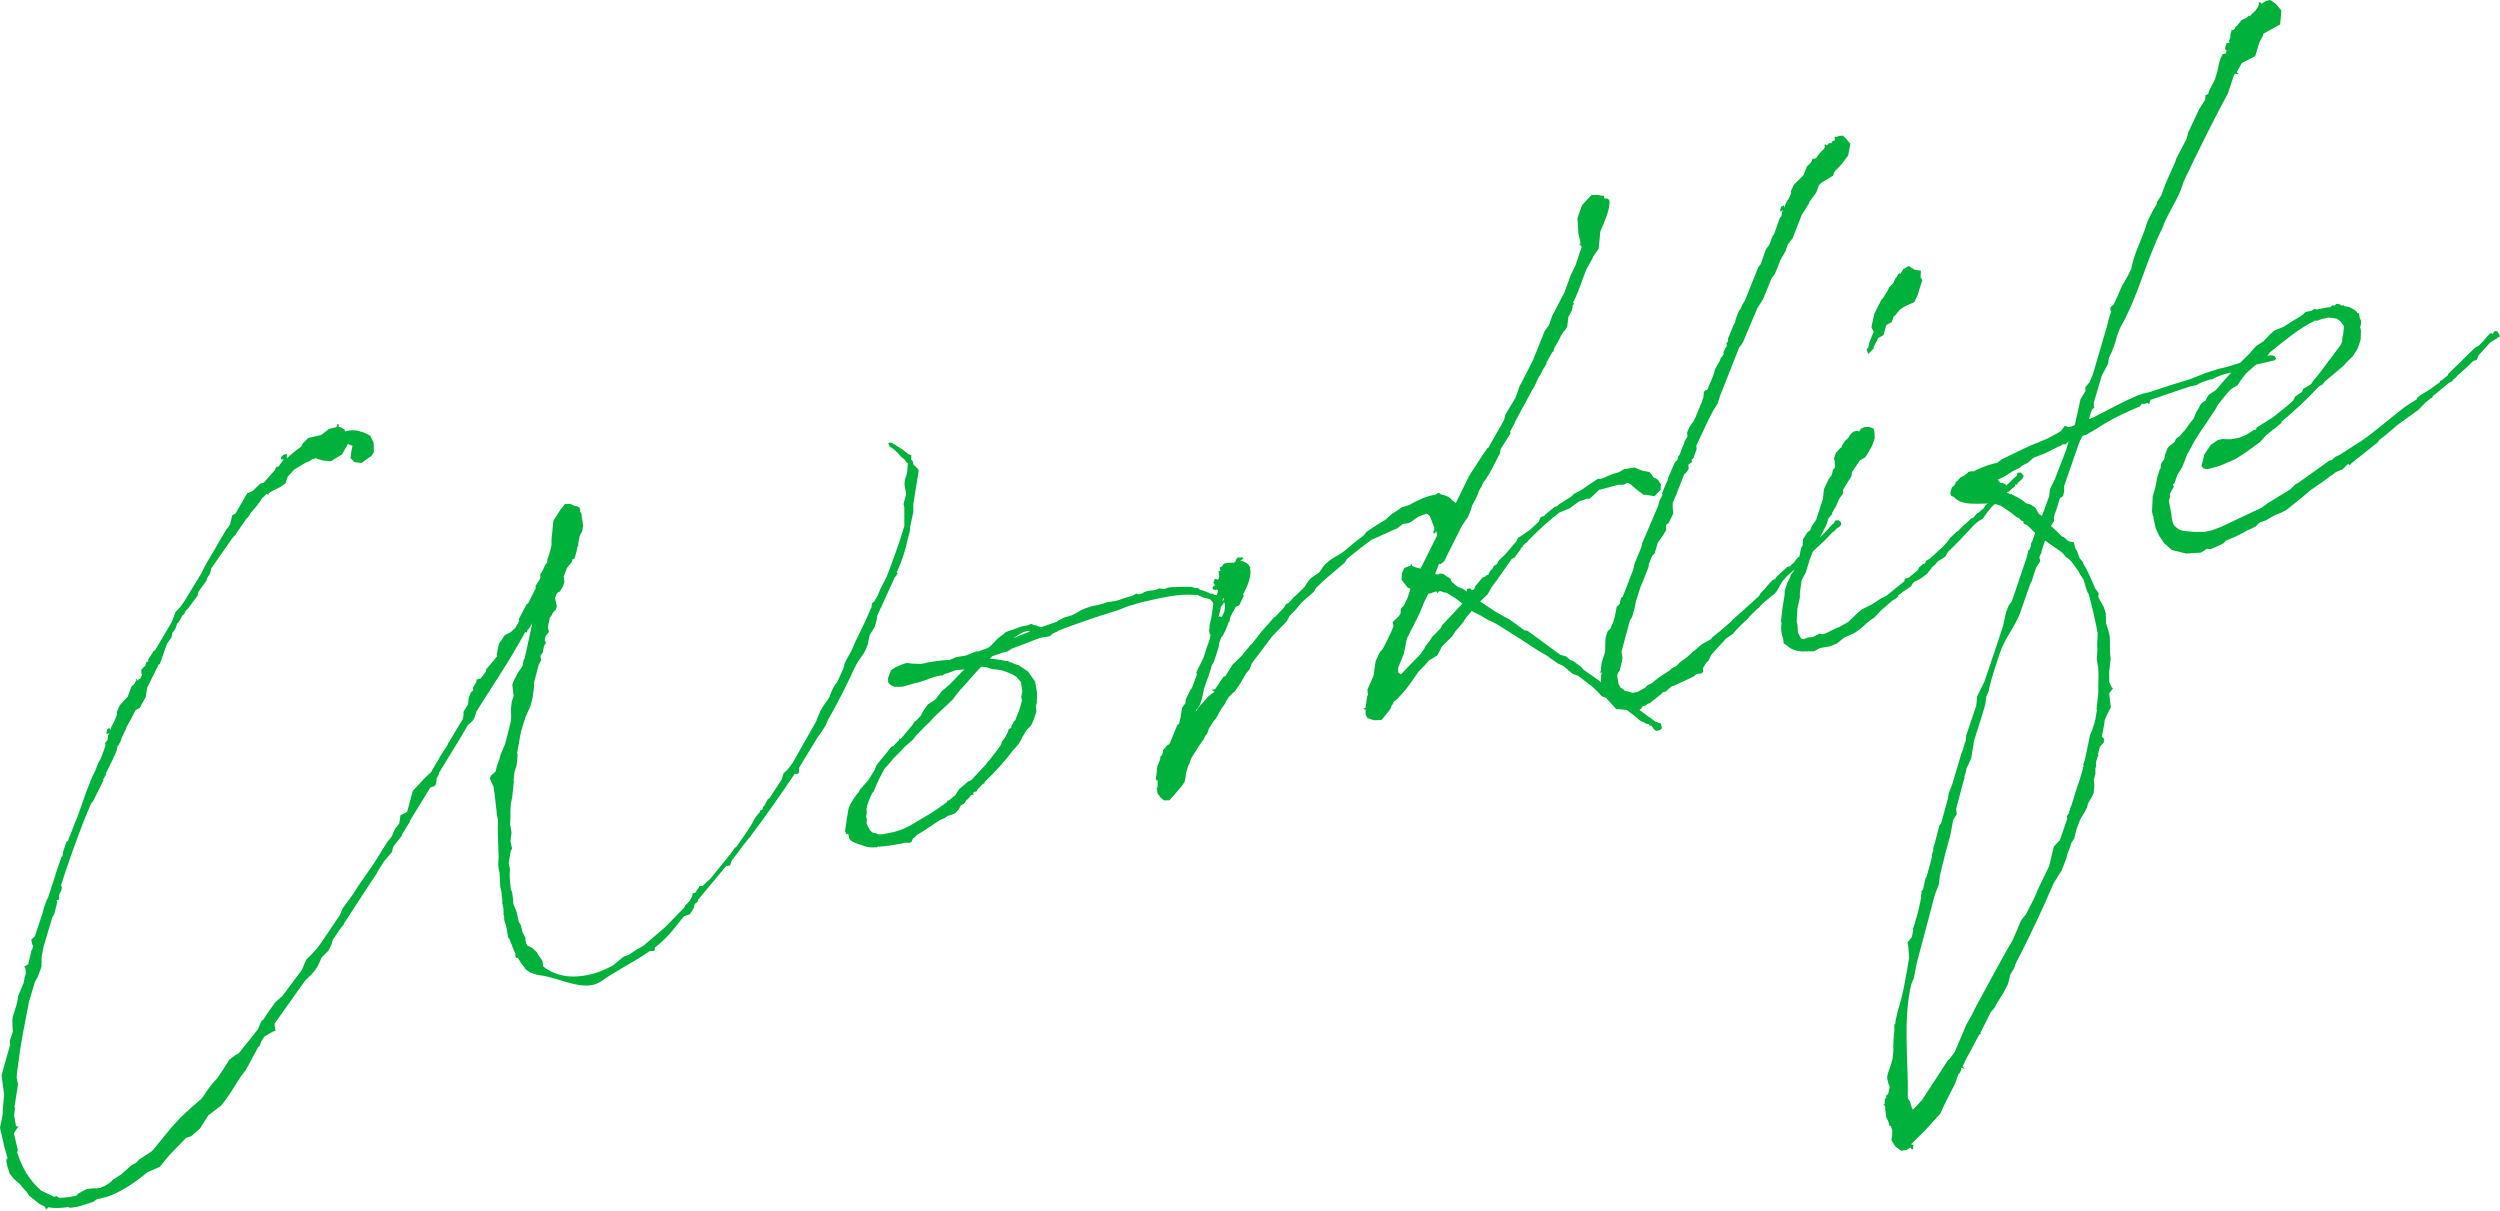
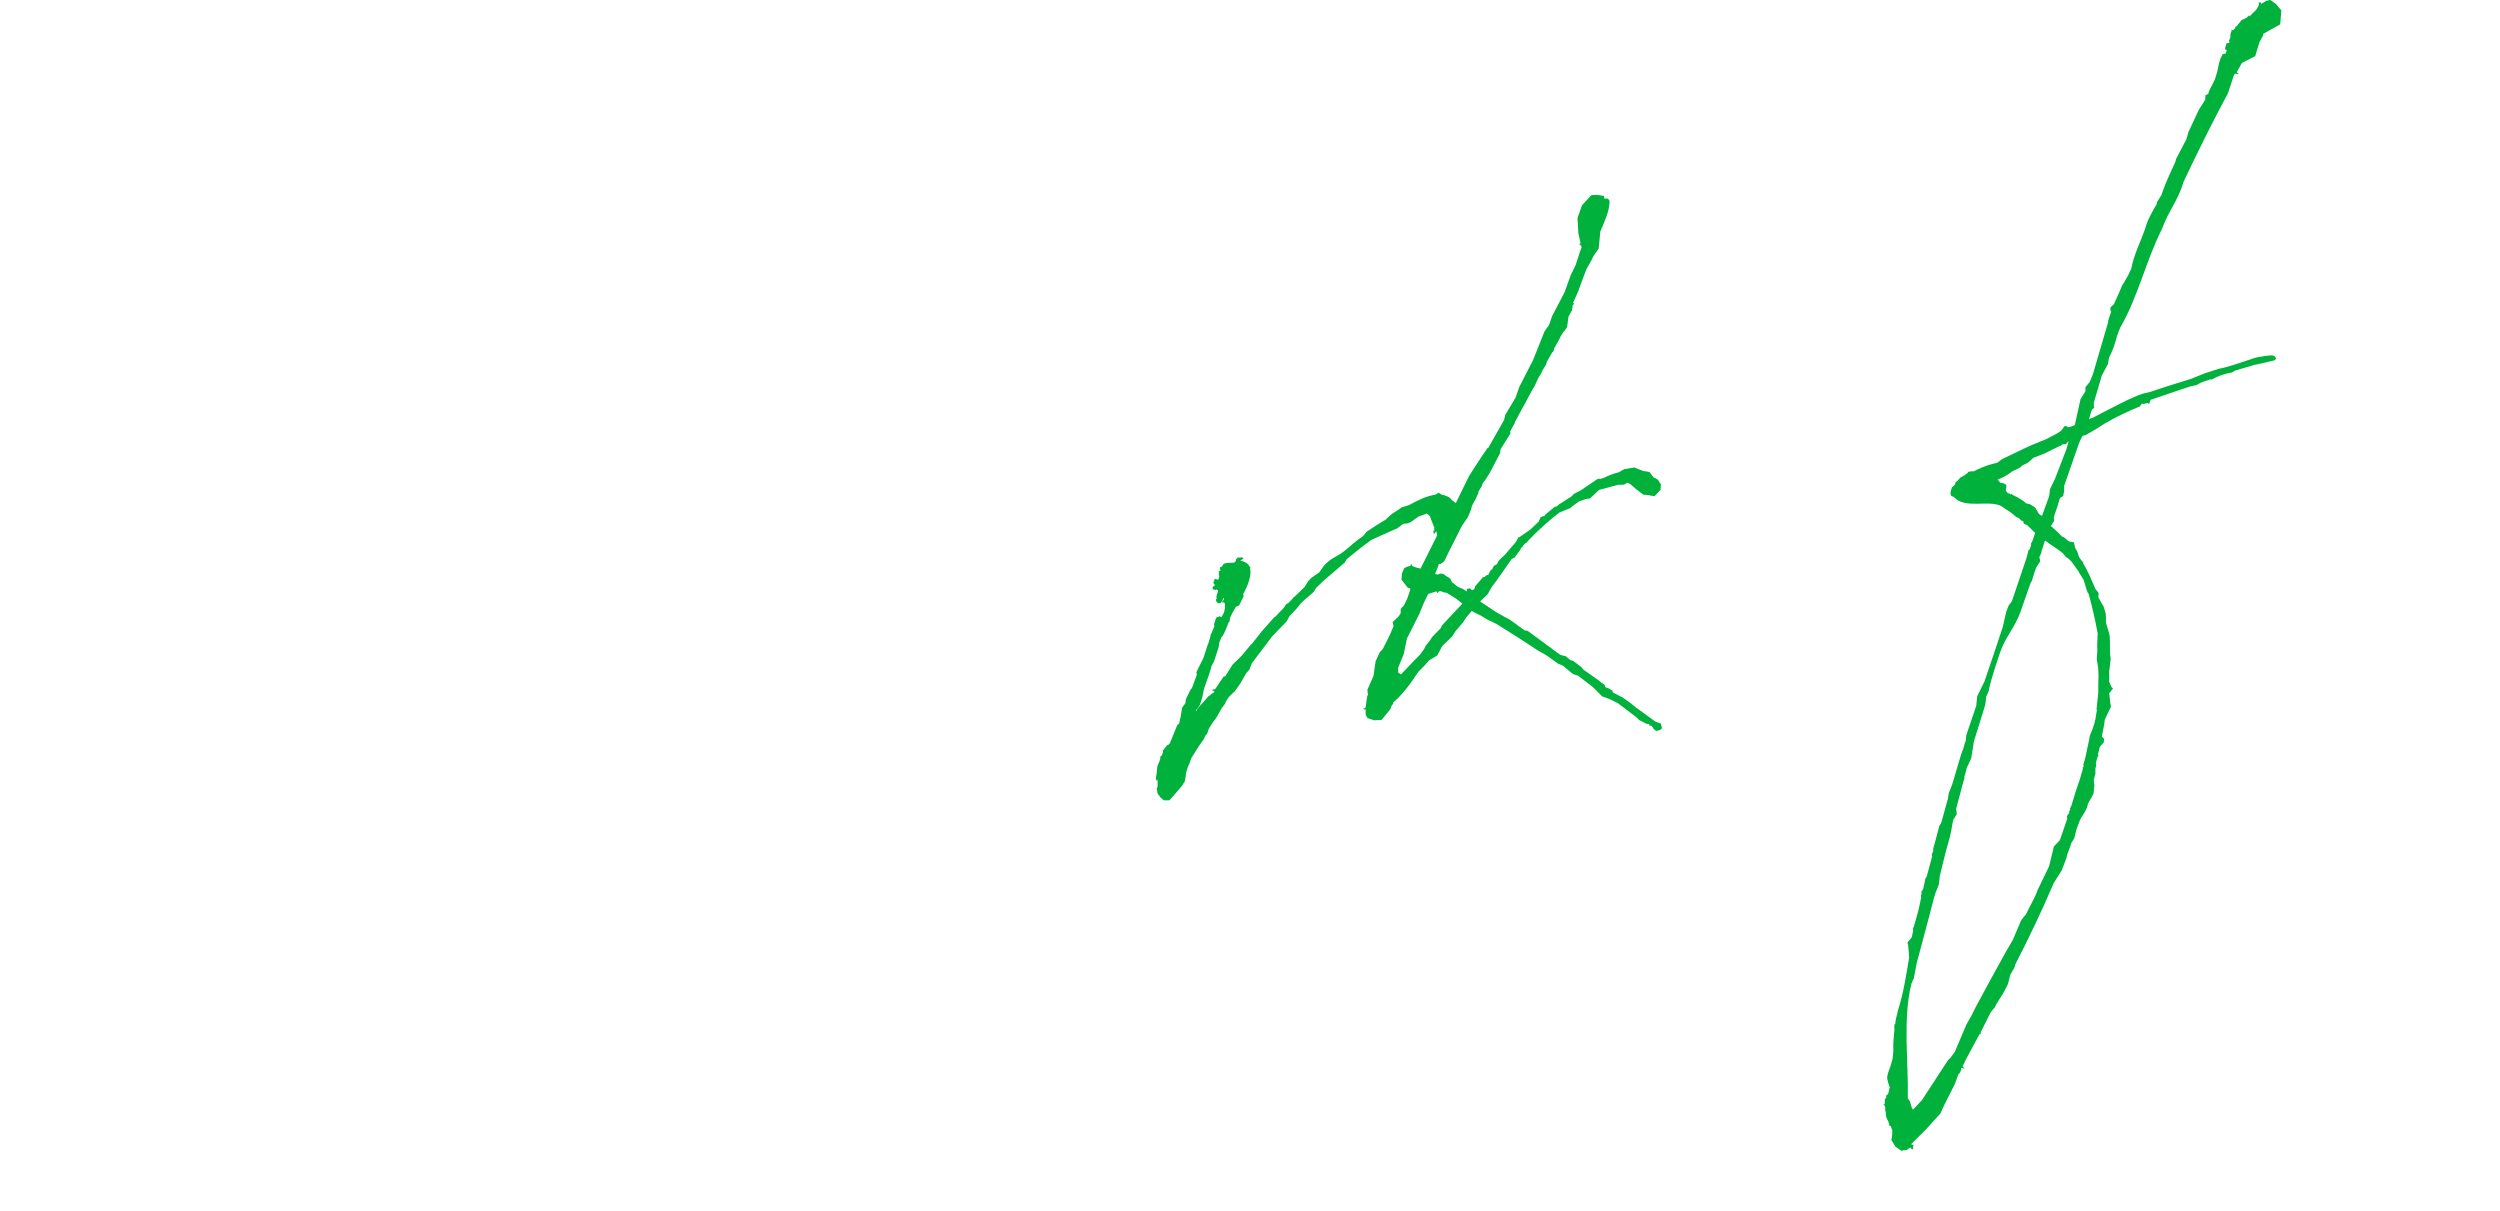
<svg xmlns="http://www.w3.org/2000/svg" id="_レイヤー_2" data-name="レイヤー 2" viewBox="0 0 242.53 117.48">
  <defs>
    <style>
      .cls-1 {
        fill: #00b23c;
      }
    </style>
  </defs>
  <g id="_レイヤー_1-2" data-name="レイヤー 1">
    <g>
-       <path class="cls-1" d="M.76,112.47l-.04-.17-.29-1.01-.43-1.88.14-.69.11-.57c.04-.61.07-1.28.15-1.96l-.25-1.87.83-2.95-.03-.41.29-.85-.04-.95.02-.43.17-.58.21-.65.09-.38.07-.5.51-1.2.06-.25v-.06s.03-.07.03-.07c0-.24.14-.45.15-.64l-.05-.47-.1-.16.16-.1.21-.11.28-1.14.02-.18.09-.14.11-.32-.1-.16-.1-.46.35-.32.71-2.14.2-.71.18-.52.16-.34.04-.07.74-2.27.03-.13.54-1.57h.06c-.01-.07.04-.08.04-.08l.04-.37.32-.97.16-.1.18-.52.04-.07.76-1.92.69-1.96.11-.32.61-1.52.25-.48.3-.79.22-.35.48-1.31-.05-.23.04-.07.19-.22.03-.13.04-.37.13-.21-.21.11h-.06s-.04-.16-.04-.16l.11-.32.21-.11.05.23.15-.39.29-.55.23-.59v-.3s.27-.6.27-.6l.77-.84.37-.99.3-.25.07-.2.1-.08-.08-.1.09-.14.05.23.2-.17.11-.03.16-.34.04-.07-.07-.04-.03-.41.19-.22.2-.17.14-.45.14.09v-.24s.53-.84.53-.84l.16-.1,1.56-2.64.12-.27.3-.79.44-.46.36-.5,1.7-2.79.16-.34.25-.48.65-1.11.09-.14.47-.83.87-1.46v.06s.28-.42.28-.42l.22-.89.32-.19,1.12-1.94.54-.24.74-.71.29-.07s.06-.01.1-.08l1.05-1.2.03-.13.09-.14.23-.05.13-.21.23-.29.13-.21-.23.05-.05-.23.25-.24.34-.08-.02.43.35-.32.51-.42.56-.43.12-.27.54-.54,1.26-.29.76-.59.68-.16.13-.21-.03-.11.2.07-.07.2.25.06.35.22.04.17.4-.09c.47-.05.84-.01,1.11.11l.25.06.68.33.11.22.23.49.02.89-.22.35-.98.7-.68-.08-.39-.39.11-.81.09-.38-.2-.08-.27-.12v.06s-.55.97-.55.97l-.79.48-.26.18-.79-.06-.78-.24-.09.14-.08-.1-.36.26-.39.15-1.11.67-.62.68-.21.65-.52.36-.22.11-.49.23-.42.28.03.11-.25-.06-.19.22-.1.08q-.04.07-.1.08l-.22.35-.32.43-.57.67-.31.49h-.06s-.95,1.37-.95,1.37l-.18.28-.29.31-1.54,2.21-.5.71-.12.51-.31.49-.02.18-.64.87-.18.28-.05.31-.96,1.3-.2.17-.16.34-.2.17-.16.34-.22.35h-.06s-.04.08-.04.08l-.18.52-.28.36-.08.44-.36.5-.09.14-.69,1.96-.11.03-1.07,2.17-.04.07-.15.93-.43.76-.12.27-.43.22-.41.82-.47.83-.03.13-.44.94-.11.32-.21.41h-.06s-.12.52-.12.52l-.19.46-.09.14-.07.2-.7,1.42.08.1h-.06s-.26.43-.26.43l.03.11-1.03,2.04-.15.15-.51,1.2v.06s-.04.01-.04.01c-.87,2.24-1.68,4.47-2.38,6.67l.07.29-.06.25-.21.41v.48s-.24.05-.24.05l.05.23-.28,1.14-.18.28-.85,2.84-.19,1-.02.97-.33.92-.3.55-.58,1.93c-.38,2.01-.79,3.9-1.01,5.81v.06s-.04.01-.04.01c.03.11-.02.18,0,.3-.09.38-.13.75-.15,1.18l.14.63-.34,2.18.04.17-.08.68.18,1.04.25.06-.19.22-.26.42.38,1.65-.07.2c.43,1.34,1.08,2.63,2.35,3.72l1.28.61.16-.1.28.18c.48,0,1.12-.08,1.69-.21l.19-.22.59-.31.21-.11.58-.07h.54s-.01-.06-.01-.06h.06s.07.03.07.03h.06s.22-.12.22-.12l.17-.04.47-.29.45-.4.73-.47,1-.89.43-.22.29-.31,1.25-.83.15-.15,1.69-2.07.96-1.06,1.04-.96.95-.82.28-.36.22-.35.41-.57.38-.45.29-.31.67-1,.48-.77.56-.43.37-.21,1.82-2.28.04-.07.31-.73.25-.24.31-.49.45-.64.37-.5.35-.32.3-.25,1.84-2.46.09-.14.39-.93.54-.54.48-.53.28-.36,1.08-1.57.03-.13h.06s.09-.15.09-.15l.72-1.06.27-.66.96-1.3.53-.84,1.49-2.14,1.36-2.17.42-.52.31-.73.42-.52.12-.81.65-.33c-.01-.06.03-.13.03-.13l.52-1.92,1.16-1.23.25-.24.35-.32.6-1.04.13-.21c.25-.48.57-.91.88-1.4l.03-.13.04-.07c.04-.07.15-.15.18-.28l1.22-2.02.03-.13.05-.31v-.3s.43-.7.43-.7l.08-.68.19-.46.25-.24-.05-.23.35-.56v-.24s.4-.09.4-.09l.55-.73-.04-.17.1-.08.33-.38.66-.81-.04-.17.04-.07.07-.5.12-.51.19-.22.35-.56.59-.31.45-.4.38-.69-.04-.17.75-1.43.16-.1.74-1.49-.04-.17.48-.77-.02-.36.26-.42.24-.54.19-.22v-.24s.22-.65.22-.65l.19-.76v-.54s.18-1.84.18-1.84l.66-1.05.47-.59h.54s.41.2.41.2c.3,0,.64.15.49.55l.07.04.12.27-.02.18.08.34.06.53-.07.5-.25.48-.14.69v.3s-.09.08-.09.08l-.05.31-.06.25-.17.58-.17.04-.11.32-.19.22-.23.29-.04.07-.3.79.06.53-.14.45-.31.49-.22.11-.13.21-.11.32.18.8-.11.32-.25.24-.21.41-.1.08-.2.95.1.46-.09.14-.23.29-.09.38.12.27-.18.28-.14.69-.19.22-.02.18.07.29-.25.48-.45,1.72v.48s-.14.99-.14.99l-.19.76-.48,1.07-.45,1.43-.37,2.07.04.17-.04.61-.07.5-.18.52-.1.86.03.11-.17,1.6-.12.51c-.02.43-.06.79-.04,1.15l-.03.91.13.81-.1.86.16.68-.13.21-.18,1.06c-.03.13,0,.24.02.35l.09.4-.04.37c0,.54.06,1.07.12,1.59l.11.21.1.7.03.41v.06s.31.77.31.77l.22.97.21.37.14.63.31.59-.02.18.09.4h.06s.04.16.04.16l.46.19.46.44.11.22.44.62.06.53c1.24.98,2.94,1.31,5.18.61.56-.19,1.1-.43,1.63-.73l1.01-.83.5-.17.78-.54.59-.31,2.11-1.8,1.9-1.94.08-.2.39-.39.26-.42.09-.38.29-.07.08-.2.23-.29.03-.13h.3s.79-.73.79-.73l1.73-2.14.09-.14h.06s.06-.03.04-.08l.04-.07.41-.57.16-.1.04-.07,1.04-1.5.4-.63.29-.55.32-.43.15-.15.07-.2.17-.04.04-.07.06-.25h.06s.09-.15.09-.15l.29-.55.16-.1.89-1.35.31-.49.17-.58.35-.32.23-.29.28-.36,2.31-4.07.11-.32.31-.73.35-.56.36-.5.13-.21.15-.39.24-.54.26-.42.1-.08.16-.34.48-1.07.12-.51.68-1.24.31-.73.98-2.03.59-1.34.04-.07.04-.37.2-.17.35-.56.23-.59.66-1.29c.6-1.58,1.23-3.28,1.7-4.89v-1.26s0-.54,0-.54l-.08-.34.26-.96-.17-.98.07-.5.18-.52.08-.98-.22-.19-.03-.11c-.22-.19-.52-.42-.7-.68l-.46-.43-.35-.22-.14-.33.29-.07,1.12.7.29.23.22.19.32.11-.02.43.15.15.08.34.46.44.04.17-.52,3.24v.78s-.06.25-.06.25l-.23,1.07-.05.55-.2.71c-.22,1.13-.58,2.17-1.06,3.24l.1.16-.11.03-.03.13-.15.15-1.72,3.76-.04.37-.2.71-.48.77-.2.95-.15.39-.25.48-.41.57-.22.35-.21.41-.04.07c-.8,1.75-1.67,3.45-2.61,5.1l-.15.39-.48.77-.28.36-1.83,3-.05.55-.1.08h-.3c-1.39,2.07-2.79,4.07-4.27,6.03l-.04.07-.19.22c-.38.45-.74.95-1.11,1.45l-.51.66-.14.45-.29.07-.07-.04-2.78,3.34.03.11-.2.17c-.06.01-.1.08-.15.15l-.05.31-.4.63-.56.19-1.31,1.62c-.48.53-.97,1-1.53,1.43v.24s-.11.08-.11.08l-.41.03c-1.5,1.06-3.23,1.88-4.73,2.94-1.61,1.09-4-.41-5.97-.62-.18-.02-.31-.05-.45-.14v.06s-.06-.04-.06-.04l-.27-.12h-.06s-.5-.35-.5-.35l-.11-.21c-.24-.25-.43-.56-.62-.88h-.06s-.13-.02-.13-.02l-.04-.17v-.24c-.2-.37-.36-.82-.54-1.32l-.18-.26-.11-.76-.09-.4-.17-.5v-.3s-.07-.29-.07-.29l.02-.18c-.03-.11,0-.24-.02-.35l-.13-.57.03-.13-.1-.94-.12-.51v-.3s-.06-1.01-.06-1.01l-.1-.46-.03-.41.04-.61v-.06c-.05-1.49-.11-2.8-.06-3.59l-.1-.46-.22-1.99-.11-.76-.37-.82.12-.27.45-.4.12-.51.26-.72.09-.38.43-1,.29-1.09.28-1.15.04-.37-.02-.89.08-.68.18-.52-.13-1.11.11-.32.46-.89.41-.57.14-.69h.06s.76-3.49.76-3.49l-.31.49-.19.22-.02.18-.18-.02c-1.52,2.81-3.14,5.16-4.72,7.69l-.21.65-.18.28-.45.4-.73,1.25-2.05,3.35-.06.25-.18.28-.05.55-.13.21-.44.16-2.01,3.28h.06s-.7,1.11-.7,1.11l-.16.34-.51.66-.28.36-.12.51-.76.89-.66,1.05v.06s-.53.78-.53.78l-2.71,4.16v.06s-.36.45-.36.45l-.72,1.06-.09.38-.33.68-.64.63-.4.87-.22.35-.38.45-.49.47-.15.15-2.95,4.16.05.47.05.23-.23.05-.85.49-.31.49-.15.4-.15.15-1.18,2.19-.51.66-.97,1.54-.54.78-.42.52-1.23.94-.79,1.26-.85.74-.5.17-1.65,1.7-.89,1.1-1.2.52c-1.36,1.15-2.78,2.02-4.01,2.42l-.91.21-.36.26-.73.23-.79.24-.7.1-.2-.07c-.7.1-1.35.13-1.92.02l-.19.22-.19-.32c-.2-.07-.46-.19-.62-.34l-.29-.23-.59-.47-.19-.32c-.24-.25-.47-.49-.65-.75l-.38-.33-.31-.29-.35-.46-.21-.67-.1-.46.04-.37Z" />
-       <path class="cls-1" d="M100.61,68.05l-.12.51c-.03.13.07.29.05.47l-.21.65-.27.66-.44.46-.44.7-.16.34-.22.35-.38.45-.1.08c-.77,1.08-1.79,2.15-2.82,3.17l.03.11-.17.04-.54.54v.06s-.08.14-.08.14l-.23.05q-.04.07-.1.08l.04.17-.23.05-.38.45h-.06s-.22.36-.22.36l-.37.21-.16.34-.33.38-.22.11-.61.2-.2.17-.33.14-.11.03c-.83.55-1.56,1.08-2.3,1.49l-.19.22-.16.1-.16.34-.16.1-.43-.02-.4.09-1.1.19-1.05.12v-.06c-.07.01-.17.1-.23.11-.36.02-.6.02-.91-.03-.27-.12-1.6-.41-1.74-.8l-.12-.51-.16.1-.14-.33.16-1.12.18-1.06.15-.4.53-.84.33-.38.07-.2.81-.91.66-1.05.11-.32.18-.28,1.03-1.26.28-.36.27-.12.09-.14.39-.39.07-.2.08.1,1.13-1.34.22-.35.16-.1.44-.46.29-.55.41-.57.73-.47.6-.8.4-.33.45-.4c.49-.47.91-.99,1.36-1.39l-.82.07c-.39.15-.72.28-1.06.36l-.16.1-.04.07-.18-.02-.69.16c-.5.17-1.1.43-1.73.58h-.06s-1.3.37-1.3.37h-.72s-.39-.16-.39-.16l-.24-.25-.03-.41.3-.79.42-.28.54-.24.56-.19.5.07.91.03c.86-.2,1.78-.35,2.79-.4l.6-.26.93-.15,1.04-.42.18.02.94-.34c.16-.1.3-.25.45-.4l.44-.46.4-.33.16-.1.25-.24.44-.16.5-.17c.39-.15.77-.3,1.19-.33l.39-.15.21.13c.24,0,.44.08.71.2l1.56-.54.04-.07.65-.33.84-.25.85-.49.33-.14.56-.19,1.14-.26.44-.16.7-.1h.06c.23-.07.51-.13.73-.24.29-.07.61-.2.96-.28l.22-.11.1-.08.11-.03.14.09.34-.08.32-.19.4-.09.53-.06.11-.03.39-.15.38.09.17-.04.21-.11.47-.05h.24c.71-.04,1.31-.05,1.68-.02l.27.12.23-.05.22.19c.38.09.72.26,1.11.41l.11-.03.21.13.31.05.25.3.31.29.04.17-.28.36-.08.44-.3,1.03-.15.39v.06c-.03.07-.07.14-.06.2l-.15.4-.32.19-.1-.46.08-.2-.03-.11c0-.24.11-.57.17-.82l.05-.31.16-1.12c-.01-.06-.08-.1-.11-.21l-.24-.25-.64-.15-.54-.24-.91-.03c-1.32,0-2.92.37-3.83.58l-.86.2-.67.21c-.63.14-.89.32-1.44.51-2.47.75-4.19,1.38-5.79,1.99l-.1.08-.49.23-.25.24-.93.15c-.89.32-1.76.7-2.76,1.05l-.42.28-.46.1-1,.35-.25.24c.61.04,1.18.15,1.61.23l.11-.03.21.13.13.03.27.12.52.18.85.58.26.36.44.62.18,1.04c0,.3.02.6-.03.91ZM99.15,67.96l-.08-.34.11-.57-.13-.81v-.06s-.43-.51-.43-.51l-.42-.26-.46-.19-.52-.18-.44-.08-.55-.05-.52-.18-.37-.04c-.06.01-.13-.03-.13-.03-.64.63-1.19,1.35-2.06,2.27l-.42.52-.32.43-1.78,1.67-.48.53-.35.32-.97,1-.04.07-.23.29-.75.65-.58.61-.54.54-.23.29-.67.75-.04.07-.46.89-.36.8-.19.46c-.06.01-.04.07-.1.08-.29.55-.52,1.14-.59,1.64l.03.11v.24s-.05.31-.05.31l.08.34-.03.13-.02.18c.16.44.37.82.7.98l.11-.03.39.15c.11-.03.24,0,.36-.02,1.91-.32,2.27-.58,4.01-1.64.75-.41,1.52-.95,2.24-1.48l.03-.13.17-.04.61-.5.35-.56.85-.74.22-.11.11-.03,1.49-1.6.13-.21.1-.08c.38-.45.74-.95,1.11-1.45l.12-.27.07-.2.28-.36.25-.48.11-.32.22-.11.06-.25.13-.21.07-.2.11-.03c.31-.73.58-1.4.68-2.02ZM99.95,61.24c-.45-.14-1.13.32-1.65.68l1.65-.68Z" />
      <path class="cls-1" d="M116.06,68.78l-.06.25.36-.5.67-.75.19-.22.1-.08.11-.03v-.06s.4-.28.4-.28l-.28-.18.34-.08.81-1.21.17-.04.7-1.12.88-.86.8-.96.09-.14h.06s.89-1.12.89-1.12l.04-.07,1.34-1.51v.06s.88-.92.88-.92l.22-.35.22-.11.44-.46.09-.14h.06s.98-.96.98-.96l.35-.56.29-.31.78-.54.5-.71.55-.49,1.11-.67.46-.35c.35-.32.95-.82,1.67-1.34l.28-.36.94-.63.95-.58.15-.15.45-.4.58-.37.36-.26.73-.23c.9-.51,1.78-.89,2.53-1l.32-.19.28.18c.31.05.58.17.79.3.07.04.14.09.17.2l.5.37.23,1.51-.37,1.53-.63.39-.63.14-.43-.32-.13-.57-.23.29-.07-.28.1-.08v-.3s-.16-.39-.16-.39l-.28-.72-.29-.23-.83.31-.72.52-.27.12-.47.05-.56.43-.33.14-2.18.98c-.98.71-1.79,1.37-2.09,1.62l-.3.25-.22.35-2.01,1.72-.74.71-.26.42-.95.82-.25.24-.42.52-.73.77-.25.48-1.41,1.46-1.98,2.62-.22.59-.33.38-.56.97-.54.78-.2.17-.39.39-.31.49-.03.13-.37.5-.38.69-.22.35-.19.22-.44.7-.14.45-.19.22-.16.34-.45.64-.75,1.19-.18.52-.16.34-.17.58-.04.37-.03.13-.05.31-.26.42-.76.89-.48.53h-.54s-.38-.33-.38-.33v-.06c-.17-.15-.26-.3-.26-.54l-.05-.23.09-.14v-.72s-.07.14-.07.14l-.11-.22.08-.44.07-.74.27-.66.03-.13-.03-.11.19-.22.11-.32-.03-.11.42-.52.11-.03.15-.15.46-1.13.27-.66.16-.1.15-.64.15-.93.32-.43.04-.37.45-.94.14-.15.48-1.31-.05-.23.7-1.42.35-1.1.15-.39.17-.58.02-.18.09-.14.27-.66-.04-.17.21-.65.33-.14.2.07.25-.48.08-.44v-.3s-.05-.17-.05-.17l-.25-.06.13-.21-.03.13.12-.27-.07-.04-.16.34c-.22.35-.51.12-.58-.17l.09-.14-.03-.11.02-.18.11-.32.03-.13-.15-.15-.04.07-.31-.05-.04-.17.09-.14.22-.11-.11.03.1-.08-.11.03-.11-.21.15-.39.32.11.11-.32-.05-.23.02-.18-.13-.03.27-.12-.07-.29.1-.08.11-.03.18-.28.28-.07.41-.03h.3s.2-.17.2-.17l-.03-.11.19-.22h.24s.17-.03.17-.03l.14.09-.04.07-.26.18c.5.07.79.3.91.57l.07.04-.02.18c.16.68-.23,1.61-.69,2.5l.08.1-.45.94-.33.14-.38.69-.16.34-.08.44h-.06c-.19.48-.37,1-.64,1.42.01.06-.06.01-.06.01l-.23.59-.04.37-.14.45-.32.97-.25.48-.06.25-.21.65-.44,1.24-.2.95-.21.65-.22.35-.09.14Z" />
      <path class="cls-1" d="M147.75,39.48l-.8,1.5v.06s-.16.28-.16.28l-.29.55.04.17-.97,1.54-.04.37-1,1.91-.44.7-.23.29-.11.32-.31.49-.02.18-.28.6-.34.62-.09.38-.31.73-.58.85-1.4,2.78-.28.6-.15.15-.26.18-.13-.03-.38.99.31.05.16-.1.37.04.08.1.56.35.14.33.59.47.46.19.42.26v-.24s.29-.07.29-.07l.22.19.21-.11.06-.25.76-.89.17-.04.2-.17.17-.04.12-.27.13-.21.11-.03.16-.34.32-.19.12-.27.29-.31.35-.32,1.09-1.27.21-.41.11-.03,1.04-.72.84-.79.15-.39.16-.1.23-.05.09-.14.91-.75.17-.04h.06s.15-.17.15-.17l1.31-.84.09-.14.32-.19.43-.22,1.35-.91.26-.18.17-.04.13.03.44-.16c.43-.22.87-.38,1.33-.49l.53-.3.98-.17.86.34.62.1.35.46.08.1.13.03.28.18.21.37h.06s-.04.6-.04.6l-.58.61-.93-.15-.11.03-.73-.55-.6-.52-.27-.12-.32.19h-.06s-.54.02-.54.02l-1.81.48-.84.79-.21.11v-.06s-.24.05-.24.05l-.44.16-.17.04-.62.44-.3.25-1.04.42c-1.02.77-2.06,1.73-3.04,2.74l-.09.14-.16.1-.25.24-.03.13-.11.03c.01.06-.04.07-.09.14v.06s-.58.8-.58.8l-.27.12-1.4,2-.55.73-.38.69-.74.71,1.27.85.28.18.83.47.48.25,1.44,1.05.31.05,3.18,2.34.51.12.45.38.25.06.8.6.25.3.21.13,1.29.91.22.19.28.18.12.27.32.11.35.22.04.17.41.21.48.25.28.18.5.36.52.42,1.95,1.42.52.18.1.46-.2.17-.34.08-.21-.13-.26-.36-.25-.06.03-.13h-.24s-.75-.38-.75-.38l-.24-.25-1.82-1.38-.82-.41-.72-.26-.47-.49-.46-.44-1.38-1.06-.52-.18-.96-.8-.46-.19-1.15-.82-.76-.43-1.84-1.2-2.24-1.41-.67-.33h-.06s-.77-.47-.77-.47l-.75-.37-.14-.09-.57.67-.26.42-.76.89-.31.49-.98.95-.46.89-.79.48c-.33.38-.67.75-1.02,1.07-.1.08-1.17,1.95-2.49,3.03l.03.11-.15.15-.15.39-.84,1.03-.71.04-.65-.21-.19-.32v-.54s-.12.03-.12.03l-.14-.09.23-.05.06-.25.04-.37.1-.62h.06s-.06-.54-.06-.54l.59-1.34.21-1.43.4-.87.29-.31.41-.81.33-.68.31-.73-.09-.4.59-.56.18-.28.02-.43.09-.14.2-.17.33-.68.18-.52.14-.45-.27-.12-.6-.76.04-.61.24-.53.33-.14.29-.07-.03-.11.17-.04-.03.13.14.09.32.11.38.09,1.73-3.46,1.6-2.71,1.39-2.84,1.24-1.91.54-.78h.06s1.54-2.71,1.54-2.71l.12-.51,1-1.67.36-1.04,1.33-2.59,1.11-2.78.45-.64.29-.85,1.21-2.32.59-1.64.49-1.01.42-1.3.15-.39-.05-.23-.11.03-.04-.17.11-.03-.22-.97-.06-1.07-.03-.41.44-1.24.91-.99.6-.02.62.1.07.29c.21-.11.41-.03.48.25-.02.97-.51,1.98-.9,2.91l-.16,1.66-.5.71-.16.34-.38.69-.13.21-.45,1.18-.26.72c-.18.52-.43,1-.63,1.46l.11-.03.03.11-.11.03-.04.07-.02.18-.05.31-.34.62-.13.99-.22.35-.15.15-.26.42-.16.34-.47.83-.06.25-.04.07-.1.08-.51.9-.06.25-.35.56-.16.34-.26.42-.36.8-.22.35-.84,1.57ZM137.76,63.51l.41-.57.12-.27.42-.52.22-.35.83-.85.12-.27,1.93-2.06.04-.07-.52-.42-.98-.62-.31-.05-.27-.12-.23.05-.03.13h-.06s-.1-.15-.1-.15l-.73.23h-.06s-.41.83-.41.83l-.46,1.13-1.2,2.38-.31,1.51-.54,1.32v.48s.27.18.27.18l1.31-1.38.54-.54Z" />
-       <path class="cls-1" d="M166.03,61.9c.66-.51,1.31-1.08,1.96-1.65l.04-.07,2.59-2.33.22-.35.39-.39.09-.14.62-.68.27-.12.13-.21,1.04-.96.29-.07.19-.22.16-.1.18-.28.29-.31.13.03.22-.35.35-.32.18-.28.33-.38.58-.37.45-.4c.35-.32.68-.7,1.02-1.07.04-.07.1-.08.16-.1l.12-.27.17-.04.18.02.22.19v.24s-.19.22-.19.22l-.21.11-.15.15-.09.14-.11.03c-.91.99-1.97,1.89-2.95,2.84l-.31.49-.52.36-.35.32c-.26.18-.45.4-.64.63-.35.32-.55,1.03-.89,1.35l-1.21,1-.33.38-.3.25-.64.63-.09.14-.15.15-.45.4-.68.7-.23.29-.68.46-.33.38-.15.15-.96,1.06-.24.54-.2.17-.35.56.02.36-.15.15-.47.05-.3.25-.97.46-1.03.48-.07-.04-.65.57-.29.06-.09.14-1.17.93-.17.04-.2.17-.29.06-.13.21-.2.17h-.06s-.22.12-.22.12l-.18-.02-.17.04-.2-.07-.25-.06-.92-.09h-.24s-.4-.45-.4-.45c-.31-.29-.71-.74-.87-1.18-.2-.61-.29-1.26-.15-1.95l-.17.04v-.06s.04-.01.04-.01l.07-.2v-.24s.07-.5.07-.5l.32-.97.04-1.39.21-.65.25-.24.28-.61.17-.58.19-1,.11-.03.19-.22.02-.18.09-.38.16-.1.57-1.45.11-.32.34-.86.15-.64.66-1.59.05-.31,1.56-3.66.17-.58.25-.48-.04-.17.39-.93.16-.34.06-.25.63-1.46.25-.24.09-.38.1-.08.12-.27.03-.13.15-.39.04-.07.12-.27.06-.25.26-.42v-.06s-.03-.36-.03-.36l.24-.54.36-.5.21-.41.66-1.59v-.06s.11-.27.11-.27l.05-.55.15-.15.17-.04c.11-.32.27-.66.43-1l.15-.39.17-.58.25-.48.18-.28.15-.39.19-.22c.04-.07.03-.13.09-.14l-.04-.17.16-.34.18-.28-.05-.23.18-.28-.04-.17.58-1.39.13-.21.05-.31.34-.86.1-.08.24-.53.22-.35,1.3-3.24.23-.29.51-1.44.32-.43.3-.79.18-.28.44-1.24.08-.2v-.06s.18-.22.18-.22l.03-.13.05-.31.07-.2-.19.22-.08-.1v-.06s.09-.33.09-.33l.27-.12.05.23.14-.45.31-.49.19-.46v-.24s.29-.61.29-.61l.93-.93.34-.86.35-.32.09-.14.08-.2v-.06s.04-.01.04-.01l.13.03.22-.11.18-.28.33-.38.25-.24.06-.25-.08-.1.17-.04.08.1.25-.24.18.02.04-.07c.1-.08.07-.2.2-.17l.11-.03.02-.18-.04-.17.17-.04v.06s.29-.12.29-.12l.35-.02.31.29.42.51-.22,1.13-.6.8-.72.77-.15.39-1.11.67-.25.24-.26.72-.64.87-.08.2-.7,1.12-.87,2.24-.47.59-.21.65-.56.97v.06s-.49,1.2-.49,1.2l-.32.43-.81,1.99-.57.91-.62,1.46-.78,1.86-.37.5-1.56,3.96-.27.66-.24.78-.44.7-.46.89-1.17,2.49.02.36-.33.92-.16.1.05.23-.36.26.03.41-.18.28-.19.22h-.06s-.72,1.86-.72,1.86l-.39.93-.02.43.07.58-.12.27-.33.68-.26.18v.54s-.35.56-.35.56l-.45.64-.3,1.03-.25.24-.34.86.03.11-.3.79-.46,1.13s.01.06-.04.07l-.38,1.23c-.04.07-.09.14-.07.2l-.14.69-.23.83-.22.35-.81,3.01.09.64-.05.31-.22.89-.18.28-.06.25.13.81.19.32.28.18.15.15.18.02.58.17.46-.1.75-.41.19-.22.49-.23.15-.15.56-.43.99-.65.14-.15.53-.3.29-.31.72-.53.45-.4.95-.82.9-.51h.06Z" />
-       <path class="cls-1" d="M187.41,55.08l-.47.59-.72.53-.49.23-.25.24-.03.13-.15.15-.68.45-.46.35-.03.13-.15.15-.37.21-.75.65-.3.25-.73.77-.42.28-.3.25-.55.49-.46.35-.32.19-.87.38-.71.58-.66.27-.98.17-.59.31-1.14.02c-.61-.04-1.13-.22-1.52-.61l-.28-.18-.02-.36c-.16-.44-.28-.96-.18-1.58l-.05-.23.14-1.23.2-1.25.02-.43.24-.78.29-.55.06-.25.28-.36c.08-.2.15-.39.27-.66l.3-.79.08-.44.09-.38.13-.21.04-.61.4-.63.3-.25.15-.4.41-.57.67-2.07.09-.92.44-.94.32-.43.12-.51.19-.22-.02-.6-.07-.29.18-.52.33-.38.15-.15.11-.03-.03-.11.31-.49.35-.32c.16-.34.4-.63.81-.67.06-.01.13.03.2.07l.15-.15.03-.13.33-.14.47-.05.46.19.07.29.03.65-.26.72-.43.76-.13.21-.19.22-.11.03-.32.19-.76,1.14-.05.31-.03.13-.62.98c-.03.13-.13.21-.18.28l.02.36-.41.57-.27.66-.35.56-.06.25-.33.38-.14.45-.07.2-.5.96-.63,1.17-.27.66-.22.59-.38,1.23c-.34.62-.38.69-.41.82l-.16,1.12v.48s-.24,1.07-.24,1.07l-.07,1.28.08.34.04.71c.23.49.3.53.31.59l.25.06.33-.14.17-.04.41-.03.32-.19.33-.14.25.06.29-.07,1.13-.56.17-.04c.26-.18.59-.31.9-.51l.25-.24.59-.56.45-.4,1.08-.55.83-.55.49-.23,1.77-1.43.06-.25.34-.08.91-.75.04-.07.08-.2.4-.33.17-.04.12-.27.32-.19.4-.33.49-.47.45-.4.52-.6.13-.21.59-.56.26-.18.19-.22,1.04-.96.17-.04.33-.38.26-.18.25-.24c.11-.03.1-.08.16-.1l.22-.35.36-.26.18-.28.35-.32.5-.42.25-.24c.39-.39.83-.85,1.38-1.34l.06-.25.17-.04.18.02.25.3-.12.27-.15.15-.3.25-.08.2-.13-.03h-.06s.03.13.03.13l-.65.57-.17.04-1.52,1.49-.42.52-.41.57-.47.29-.3.25c-.91.99-1.78,1.91-2.62,2.7l-.16.34-.15.15-.63.39-.14.15-.09.14-.4.33ZM186.31,27.71l-.27.9-.16.34-.12.27v.06s-.53.24-.53.24l-.49.23-.42.28-.38.45-.04.07-.2.17-.18.52-.53.3-.26.96-.53.3-.16.34-.29.55.03.11-.54.54-.16-.44.19-.22c-.01-.06.07-.2.04-.37l.46-1.13-.22-.43.2-.95.09-.38.41-.82.29-.55.1-.08.48-.77.16-.34.39-.39.24-.54h.06s.18-.29.18-.29l-.11.03.26-.18.03.11.31-.49.53-.3.56.35.62.1-.03.67.18.26-.18.52Z" />
      <path class="cls-1" d="M200.25,47.21v.48s-.07.25-.07.25l-.02.18-.32.19c-.17.58-.34,1.16-.56,1.75l-.03.13.02.35-.26.42c-.06.01-.04.07-.04.07.38.33.75.67,1.07,1.02l.2.07.31.29.21.13.37.04.08.1.1.46.21.37.19.56.26.36.15.14-.04.07c.47.73.77,1.51,1.13,2.32l.03.11.35.46-.02.43.51.9.21.67.02.9.27.9.09.4.02.6v.72s.02.41.02.41l.05.47-.12,1.05-.03.13c0,.3.03.65,0,1.02l.24.54.14.09-.09.14-.28.36.05.47.06.53.05.23-.02.18-.13.21-.44.94c-.05.55-.18,1.06-.29,1.63l.24.25-.05.31-.38.45-.19.76.08.1-.1.08-.17.58.02.36-.07.2v.54s-.16.58-.16.58l.06.53-.07.74-.12.27-.43.76-.09.38-.25.48-.35.56-.12.27-.3.79-.22.89-.31.49-.06.25-.3.79-.09.38-.45,1.18-.79,1.26c-1.13,2.66-2.39,5.29-3.72,7.88l-.06.25-.43.76-.22.89-.21.41-.25.48-.62.98-.21.41-.38.45-.95,1.9-.04.07.03.11-.16.1-1.39,2.6c-.03.13-.12.27-.21.41l.03.11.17.2-.32-.11-.04.07.03.11-.21.41h-.06s-.37,1-.37,1l-1.03,2.04-.36.8-1.44,1.59-1.42,1.41.25.06-.06.25.04.17-.18-.02-.1-.16-.42.28-.13-.03-.04.07v-.06s-.3.07-.3.07l-.57-.41-.39-.63c.05-.31.1-.62.09-.92l-.17-.5v.06s-.11-.03-.11-.03l-.08-.34-.23-.49-.06-.53-.04-.17v-.24s-.03-.17-.03-.17l-.14-.09.04-.07.07.04.02-.43.03-.13.1-.08v-.24s.16-.1.16-.1l.04-.07.15-.64-.16-.44-.1-.46.08-.44.26-.72.2-.71.07-.74c-.04-.71.04-1.39.11-2.13l-.03-.11.04-.37h.06c.02-.44.17-.83.25-1.27.56-1.75.82-3.49,1.1-5.17l-.09-1.18-.07-.29.42-.52.14-.69-.04-.17.09-.14.33-1.16c.17-.58.28-1.15.39-1.71l-.03-.11.06-.25v-.24s.15-.15.15-.15l.23-1.07.13-.21.52-1.92-.04-.17.15-.39v-.24s.17-.58.17-.58l.42-1.6.18-.28.2-.71.46-1.67.07-.5.34-.86.71-2.39.17-.58.19-.47.06-.25c.08-.2.09-.38.18-.52l.05-.55.97-2.86.09-.92.7-1.42.97-2.86.82-2.47.33-1.46.23-.59.32-.43,1.43-4.23.19-.76.11-.03.14-.45-.03-.11.13-.21.29-.85c-.14-.09-.22-.19-.31-.29l-.46-.44-.34-.16-.05-.23-.2-.07-.24-.25-.2-.07-.52-.42-.99-.67c-1.28-.61-3.53.33-4.58-.87l-.27-.12-.07-.29.06-.25.11-.32h.06s.29-.32.29-.32h-.06s.03-.11.03-.11l.2-.17.29-.31.37-.21h.06s.04-.08.04-.08l.16-.1.1-.08-.03-.11h.06s.01.04.01.04l.34-.08.07.04c.11-.03.23-.05.33-.14,1.03-.48,1.49-.58,2.06-.71l.46-.35,2.16-1.04.82-.37,1.32-.54.59-.31.43-.22.42-.28.32-.43.11-.03.27.12.23-.05.39-.15q-.01-.06.03-.13l.53-2.4.48-.77-.02-.36.42-.52.31-.73,1.45-4.95c.04-.37.19-.76.34-1.16l-.08-.1v-.3s.34-.32.34-.32l.48-1.07.31-.73.18-.28.43-.76.28-.6c.24-1.32.9-2.61,1.34-3.85.22-.89.7-1.66,1.13-2.42l.02-.18.44-.7.11-.32c.32-.97.82-1.93,1.25-2.93l.06-.25,1-1.91.2-.71,1.01-2.15.62-.98v-.06s.02-.37.02-.37l.27-.12.06-.25.58-1.15.24-.78.17-.82.14-.45.21-.41.29-.06.11-.33-.13-.03-.04-.17.14-.45.29-.07-.05-.23.09-.14.06-.25-.03-.11.14-.45-.03-.11.14.09.2-.17.08-.2.11-.03.04-.07.42-.52.49-.23.25-.24.08.1.09-.14.49-.47.22-.35.07-.2-.04-.17.17-.04.1.16.47-.29.4-.09.57.41.5.61-.11,1.35-1.65.92-.02.18-.34.62-.24.78-.17.58-1.29.66-.51.9.22.19-.37-.04-.1.08-.6,1.82c-1.31,2.4-3.12,6.06-4.29,8.55-.58,1.93-1.42,2.73-2.12,4.63-1.57,3.12-2.29,6.53-4.05,9.57l-.3.79c-.19.76-.44,1.48-.78,2.1l-.1.62-.59,1.1-.78,2.64v.3s.05.17.05.17l-.15.15-.1.08-.27.9.11-.03.33-.14c1.88-.97,3.64-1.92,4.76-2.29l.69-.16c1-.35,2.4-.79,3.97-1.27.44-.16.93-.39,1.43-.57.44-.16.9-.27,1.34-.43.64-.09,2.2-.62,3.31-1,.44-.16,1.9-.37,1.92-.26l.13.03.18.26-.2.17-1.83.42h-.06s-1.91.57-1.91.57l-.32.19h-.06c-.75.13-1.36.38-1.94.7v-.06c-.51.17-.91.27-1.23.46l-.16.1-.63.14c-.79.24-3.12,1.07-3.85,1.3l-.15.4-.14-.09-.4.09-.18-.02-.18.28-.11.03c-1.04.42-2.23.99-3.24,1.58l-.89.56-1.01.59-.29.07c-.18.28-.29.55-.37.75l-1.45,4.17ZM202.73,71.39l.27-.66.21-.65.02-.18.04-.07.15-.93-.03-.11.17-1.6v-.72s.02-1.02.02-1.02l-.03-.65-.14-.87.06-.79-.02-.6.05-1.09c-.23-1.27-.53-2.58-.89-3.88l-.07-.04-.17-.5-.24-.79-.37-.58-.11-.22-.71-.98-.31-.29-.21-.13-.33-.4c-.59-.47-1.14-.76-1.65-1.18h-.06s-.32.99-.32.99l-.02.18-.04.07-.16.34.09.4-.4.63-.18.52-.24.78-.13.21-.98,2.81c-.51,1.44-1.48,2.44-1.98,3.94-.36,1.04-.71,2.14-1,3.23l-.08.44-.19.46c-.04.07-.09.14-.07.2l-.08.68-.27.9-.83,2.65-.27,1.68-.44.94c-.06.25-.11.57-.23.83l.03.11-.14.45-.68,2.56.06.53-.35.56-.16.88-.14.69-.46,1.67-.53,2.16-.1.86-.34.86c-.21.65-.35,1.34-.55,2.05l-1.26,4.73-.27,1.44-.24.54c-.85,3.38-.28,7.69-.35,11.07v.06s.19.26.19.26l.21.67.1.16.87-.92,2.53-3.88.25-.24.41-.57,1.13-2.66.51-.9.37-.75,1.56-2.88,1.4-2.54.65-1.11.82-1.93.47-.59.83-1.63.24-.53v-.06s.03-.07.03-.07l1.14-2.36.46-1.91.58-.61.72-2.09-.04-.17.07-.2.15-.15v-.24s.06-.01.06-.01l.04-.07-.03-.11.16-.34c.24-.78.47-1.61.77-2.4l.34-1.16-.03-.11.1-.08-.04-.17.17-.58.03-.13.35-1.64.08-.44ZM198.37,43.98l-1.1.43-.55.49-.49.23-.3.25-.7.34-.52.36-.37.21-.54.24.25.3c1.3.18-.07.74.97,1.1v.06s.17-.1.17-.1l.03.11c.53.24.89.46,1.18.69l.15.14.38.09.42.26.15.15.3.53.28.18v.06s.71-1.96.71-1.96l.08-.68.49-1.01,1.09-2.83.17-.58.06-.25-.29.31h-.3c-.15.16-.26.19-.37.21l-1.35.67Z" />
-       <path class="cls-1" d="M210.81,46.96l.07.29-.22.35-.12.27c-.06.01-.04.07-.03.13l.04.17-.15.39.27,1.44c-.04.07.08.88.38,1.11.43.32.26.36,1.79.49h1.02s.74-.16.74-.16l.83-.31,3.96-1.87.72-.52,2.06-1.25.39-.39.2-.17.11-.03,3.1-2.21.23-.05.35-.32.49-.23,1.73-1.12.21-.11c1.86-1.33,2.54-2.02,4.33-3.39l1.15-.74.03-.13.3-.25.95-.58.98-.71-.03-.11.17-.04.61-.5.03-.13,2.65-2.59.27-.12c.35-.32.68-.7,1.06-1.14.09-.14.27-.12.35-.02v-.06s.18-.22.18-.22h.24s.29.48.29.48l-.26.18-.47.29-.26.18-1.1,1.21-.19.46-.29.07-.2.17c-.44.46-.94.88-1.39,1.28l-.04.07-.35.32-.19.22-.17.04-1.62,1.33-.03.13-.21.11-.4.33-.1.08-.68.7-1.96,1.41c-.61.5-1.2,1.06-1.82,1.5l-.13.21-2.54,2.02-.19.22-.15-.15-.54.54-.66.27-.4.33h-.06c-.66.52-1.34.98-2.02,1.44l-.75.65-1.57,1.26-.43.22-.66.27-.9.51-.56.19-.2.17-.19.22-.7.34-.11.03c-.63.38-1.39.74-2.16,1.04l-.13.21-.27.12h.06s-1.09.48-1.09.48l-.37-.04-.58.37-1.42.09-1.4-.34-.75-.67-.46-.68-.35-.76-.22-.97.03-.13-.08-.1-.09-.4.07-1.52.24-.78.22-1.13.21-.65.09-.14.07-.5.28-.36.08-.44.22-.59.13-.21.56-.43.16-.34.36-.26.38-.45.1-.08.45-.64.42-.52.27-.66.18-.28.21-.41.19-.22.32-.19.08-.2.22-.35.42-.28.26-.18c1.05-1.2,2.14-2.47,3.32-3.58l.09-.14.48-.53.68-.45c.06-.01.11-.03.1-.08l.58-.61.35-.32.16-.1.77-.3c.58-.37,1.15-.74,1.74-1.06l.45-.4.57-.13.32-.19.2.08c.46-.1.91-.21,1.33-.24l.04-.07.16-.1.13.03.16-.1.04-.07.37.04v-.06s.04-.01.04-.01l-.03.13.2.07.17-.04.08.1h.06s.38.08.38.08l.07.04c.34.16.6.28.73.55l.18.02-.03.13h.06s-.04.06-.04.06l.07.29.11.21-.02.43-.07.2.08.34-.03.91-.29.85-.44.7-.54.54-.43.46-1.76,1.48-.23.29-.37.21c-1.1,1.21-2.35,2.34-3.6,3.41l-.03.13-1.47,1.18-.62.68-1.34.97-.99.65-1.48.64-.9.27-.4.09-.38-.09-.18-.26.07-.2.22-.89.63-.93.68-.46.46-.1.43.02h.48s.74-.16.74-.16l.66-.27.68-.45.23-.05.08-.2,1.52-.95,1.37-1.09.65-.57.21-.41.68-.46.06-.25.79-.48.18-.28.61-.74,2.07-2.76.16-.34.02-.43.07-.2.09-.92-.07-.04-.08-.1-.18-.26-.36-.28-.44-.08-.43-.02-.63.14-.39.15h-.24c-1.46.69-2.92,1.92-3.79,2.6l-.61.5-.13.21-.23.29h-.24q-.04.07-.1.08l.03.11-.32.19-.09.14-.11.03-1.1.97-.51.66-.31.49-.53.3-.2.17c-.44.46-.8.96-1.22,1.48l-.21.41-.58.85-.31.49-.5.71-.62.98-.59,1.1-.13.21-.22.59-.27.66-.44.7-.33.92Z" />
    </g>
  </g>
</svg>